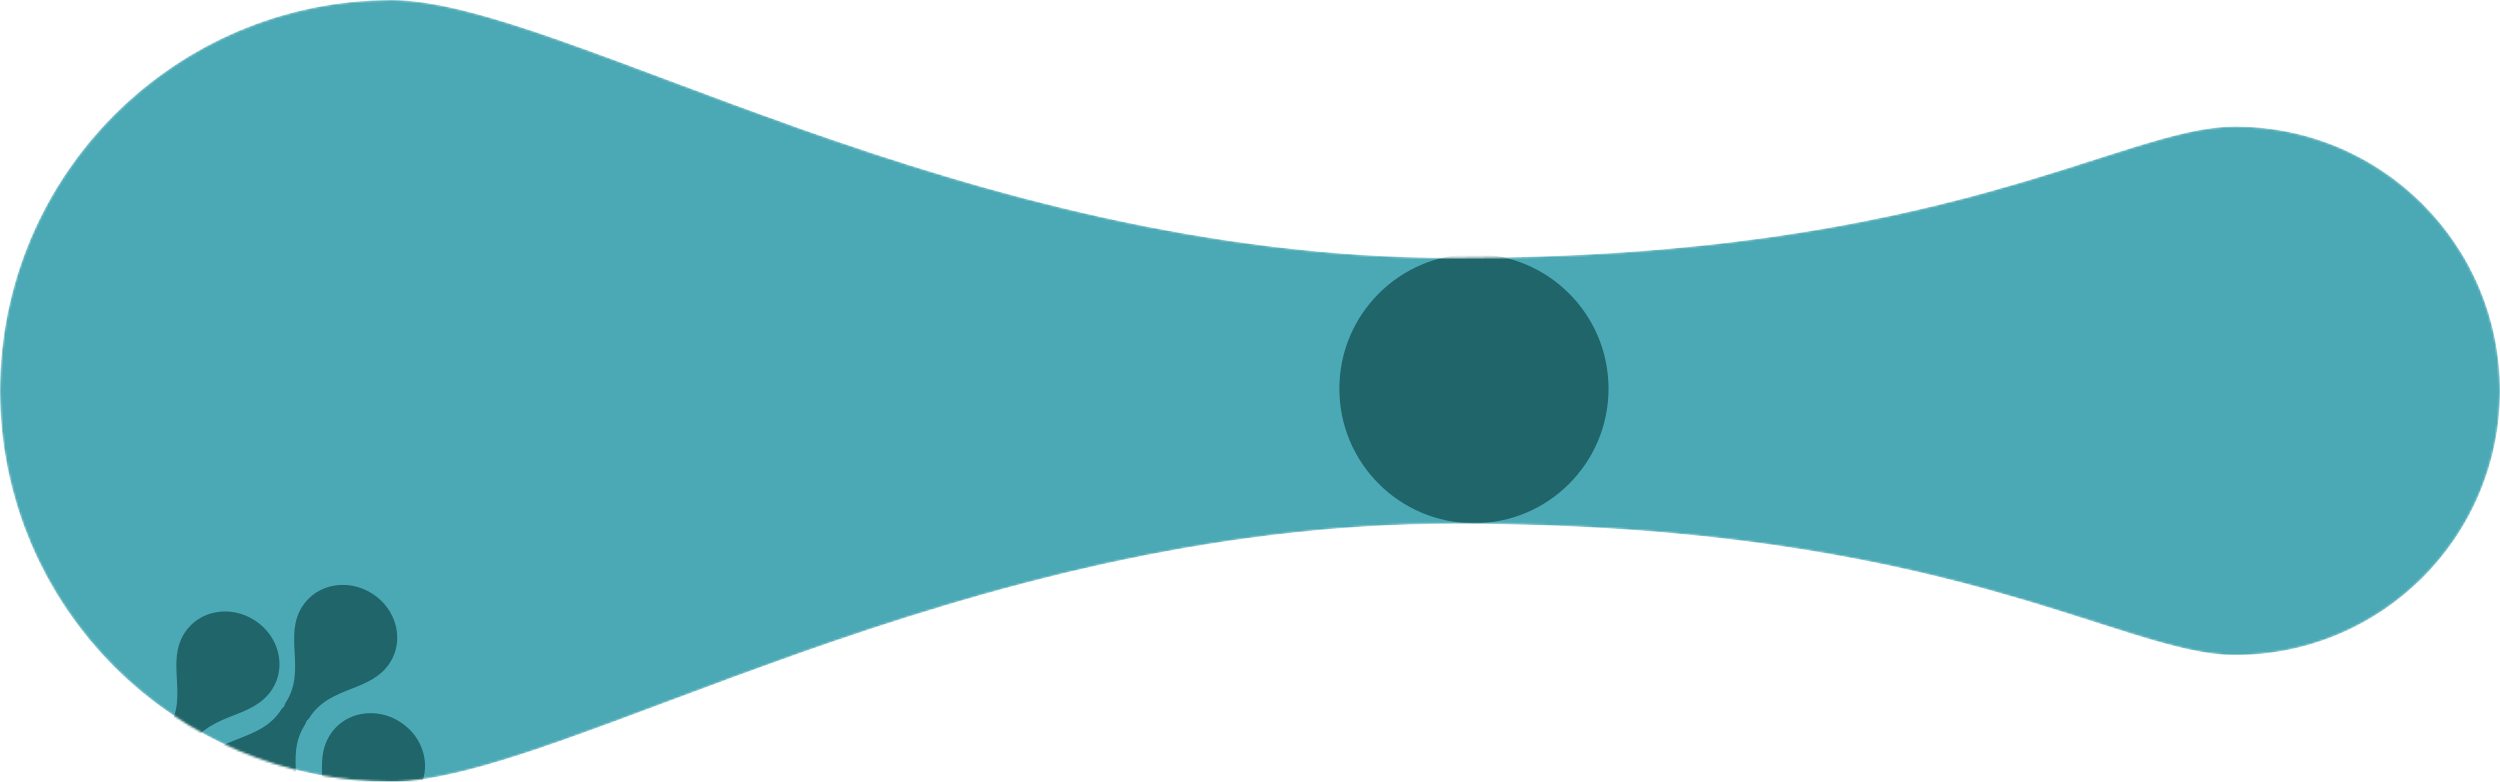
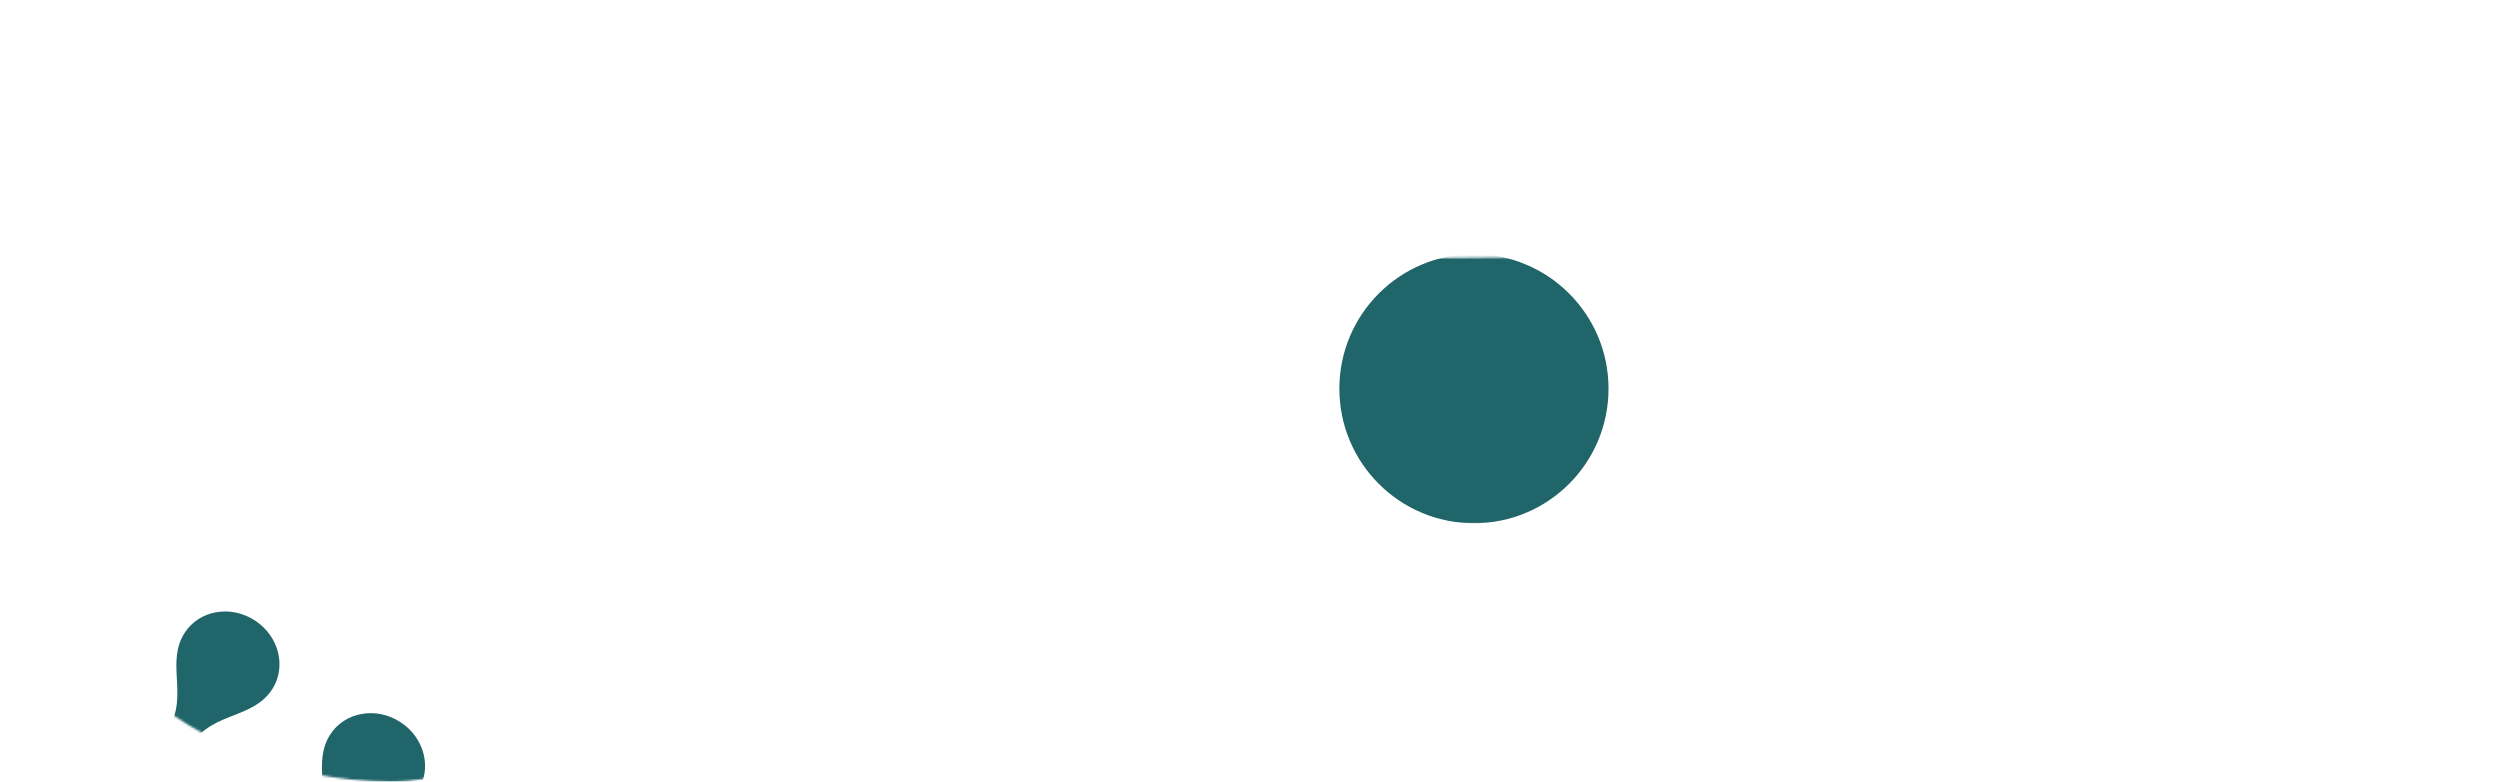
<svg xmlns="http://www.w3.org/2000/svg" width="1161" height="363" viewBox="0 0 1161 363" fill="none">
  <mask id="mask0_631_335" style="mask-type:alpha" maskUnits="userSpaceOnUse" x="0" y="0" width="1161" height="363">
    <path d="M-7.93312e-06 181.488C-3.55007e-06 281.76 81.378 362.977 181.85 362.977C260.273 362.977 445.761 243.226 675.347 243.226C904.933 243.226 984.833 304.22 1038.02 304.22C1105.99 304.22 1161 249.319 1161 181.488C1161 113.657 1105.99 58.756 1038.02 58.756C984.833 58.756 904.933 119.75 675.347 119.75C445.761 119.75 260.501 -0.001 181.85 -0.001C81.378 -0.001 -1.23162e-05 81.216 -7.93312e-06 181.488Z" fill="#C0E4F8" />
  </mask>
  <g mask="url(#mask0_631_335)">
-     <path d="M-7.93312e-06 181.5C-3.55007e-06 281.772 81.378 362.988 181.85 362.988C260.273 362.988 445.761 243.238 675.347 243.238C904.933 243.238 984.833 304.231 1038.02 304.231C1105.99 304.231 1161 249.331 1161 181.5C1161 113.668 1105.99 58.768 1038.02 58.768C984.833 58.768 904.933 119.762 675.347 119.762C445.761 119.762 260.501 0.011 181.85 0.011C81.378 0.011 -1.23162e-05 81.227 -7.93312e-06 181.5Z" fill="#4BA9B5" />
    <circle cx="684.5" cy="180.5" r="62.5" fill="#206569" />
-     <path fill-rule="evenodd" clip-rule="evenodd" d="M131.957 328.07C132.099 327.443 132.349 326.833 132.713 326.266C137.67 318.547 137.243 310.709 136.825 303.029C136.423 295.652 136.029 288.421 140.422 281.58C147.132 271.129 161.646 268.484 172.841 275.672L172.921 275.723L173 275.774C184.195 282.962 187.83 297.26 181.12 307.711C176.727 314.552 169.988 317.204 163.113 319.908C155.956 322.724 148.651 325.598 143.695 333.318C143.33 333.886 142.879 334.368 142.366 334.759C142.224 335.386 141.974 335.996 141.609 336.563C136.653 344.282 137.08 352.12 137.498 359.8C137.9 367.177 138.293 374.408 133.901 381.249C127.191 391.7 112.676 394.345 101.482 387.158L101.402 387.106L101.322 387.055C90.128 379.867 86.493 365.569 93.203 355.118C97.595 348.277 104.335 345.625 111.209 342.921C118.367 340.105 125.671 337.231 130.628 329.512C130.993 328.943 131.444 328.461 131.957 328.07Z" fill="#206569" />
-     <path fill-rule="evenodd" clip-rule="evenodd" d="M77.273 340.406C77.415 339.779 77.665 339.169 78.03 338.602C82.986 330.883 82.559 323.045 82.141 315.365C81.739 307.988 81.346 300.757 85.738 293.916C92.448 283.465 106.963 280.82 118.157 288.007L118.237 288.059L118.317 288.11C129.511 295.298 133.147 309.596 126.436 320.047C122.044 326.888 115.304 329.54 108.43 332.244C101.272 335.06 93.968 337.934 89.011 345.653C88.646 346.222 88.195 346.704 87.682 347.095C87.54 347.722 87.29 348.332 86.926 348.899C81.969 356.618 82.396 364.456 82.814 372.136C83.216 379.513 83.61 386.744 79.217 393.585C72.507 404.036 57.993 406.681 46.798 399.494L46.718 399.442L46.639 399.391C35.444 392.203 31.809 377.905 38.519 367.454C42.912 360.613 49.651 357.961 56.526 355.257C63.683 352.441 70.987 349.567 75.944 341.848C76.309 341.279 76.76 340.797 77.273 340.406Z" fill="#206569" />
+     <path fill-rule="evenodd" clip-rule="evenodd" d="M77.273 340.406C77.415 339.779 77.665 339.169 78.03 338.602C82.986 330.883 82.559 323.045 82.141 315.365C81.739 307.988 81.346 300.757 85.738 293.916C92.448 283.465 106.963 280.82 118.157 288.007L118.237 288.059C129.511 295.298 133.147 309.596 126.436 320.047C122.044 326.888 115.304 329.54 108.43 332.244C101.272 335.06 93.968 337.934 89.011 345.653C88.646 346.222 88.195 346.704 87.682 347.095C87.54 347.722 87.29 348.332 86.926 348.899C81.969 356.618 82.396 364.456 82.814 372.136C83.216 379.513 83.61 386.744 79.217 393.585C72.507 404.036 57.993 406.681 46.798 399.494L46.718 399.442L46.639 399.391C35.444 392.203 31.809 377.905 38.519 367.454C42.912 360.613 49.651 357.961 56.526 355.257C63.683 352.441 70.987 349.567 75.944 341.848C76.309 341.279 76.76 340.797 77.273 340.406Z" fill="#206569" />
    <path fill-rule="evenodd" clip-rule="evenodd" d="M144.875 387.629C145.017 387.002 145.267 386.392 145.631 385.825C150.588 378.105 150.161 370.268 149.743 362.588C149.341 355.211 148.947 347.98 153.34 341.138C160.05 330.687 174.564 328.042 185.759 335.23L185.839 335.281L185.918 335.333C197.113 342.52 200.748 356.819 194.038 367.27C189.645 374.111 182.906 376.762 176.031 379.467C168.874 382.283 161.569 385.157 156.613 392.876C156.248 393.445 155.796 393.927 155.284 394.317C155.142 394.945 154.892 395.554 154.527 396.121C149.571 403.841 149.998 411.679 150.416 419.359C150.818 426.735 151.211 433.967 146.819 440.808C140.109 451.259 125.594 453.904 114.4 446.716L114.32 446.665L114.24 446.614C103.046 439.426 99.41 425.127 106.121 414.677C110.513 407.835 117.253 405.184 124.127 402.479C131.285 399.663 138.589 396.79 143.546 389.07C143.911 388.502 144.362 388.02 144.875 387.629Z" fill="#206569" />
  </g>
</svg>